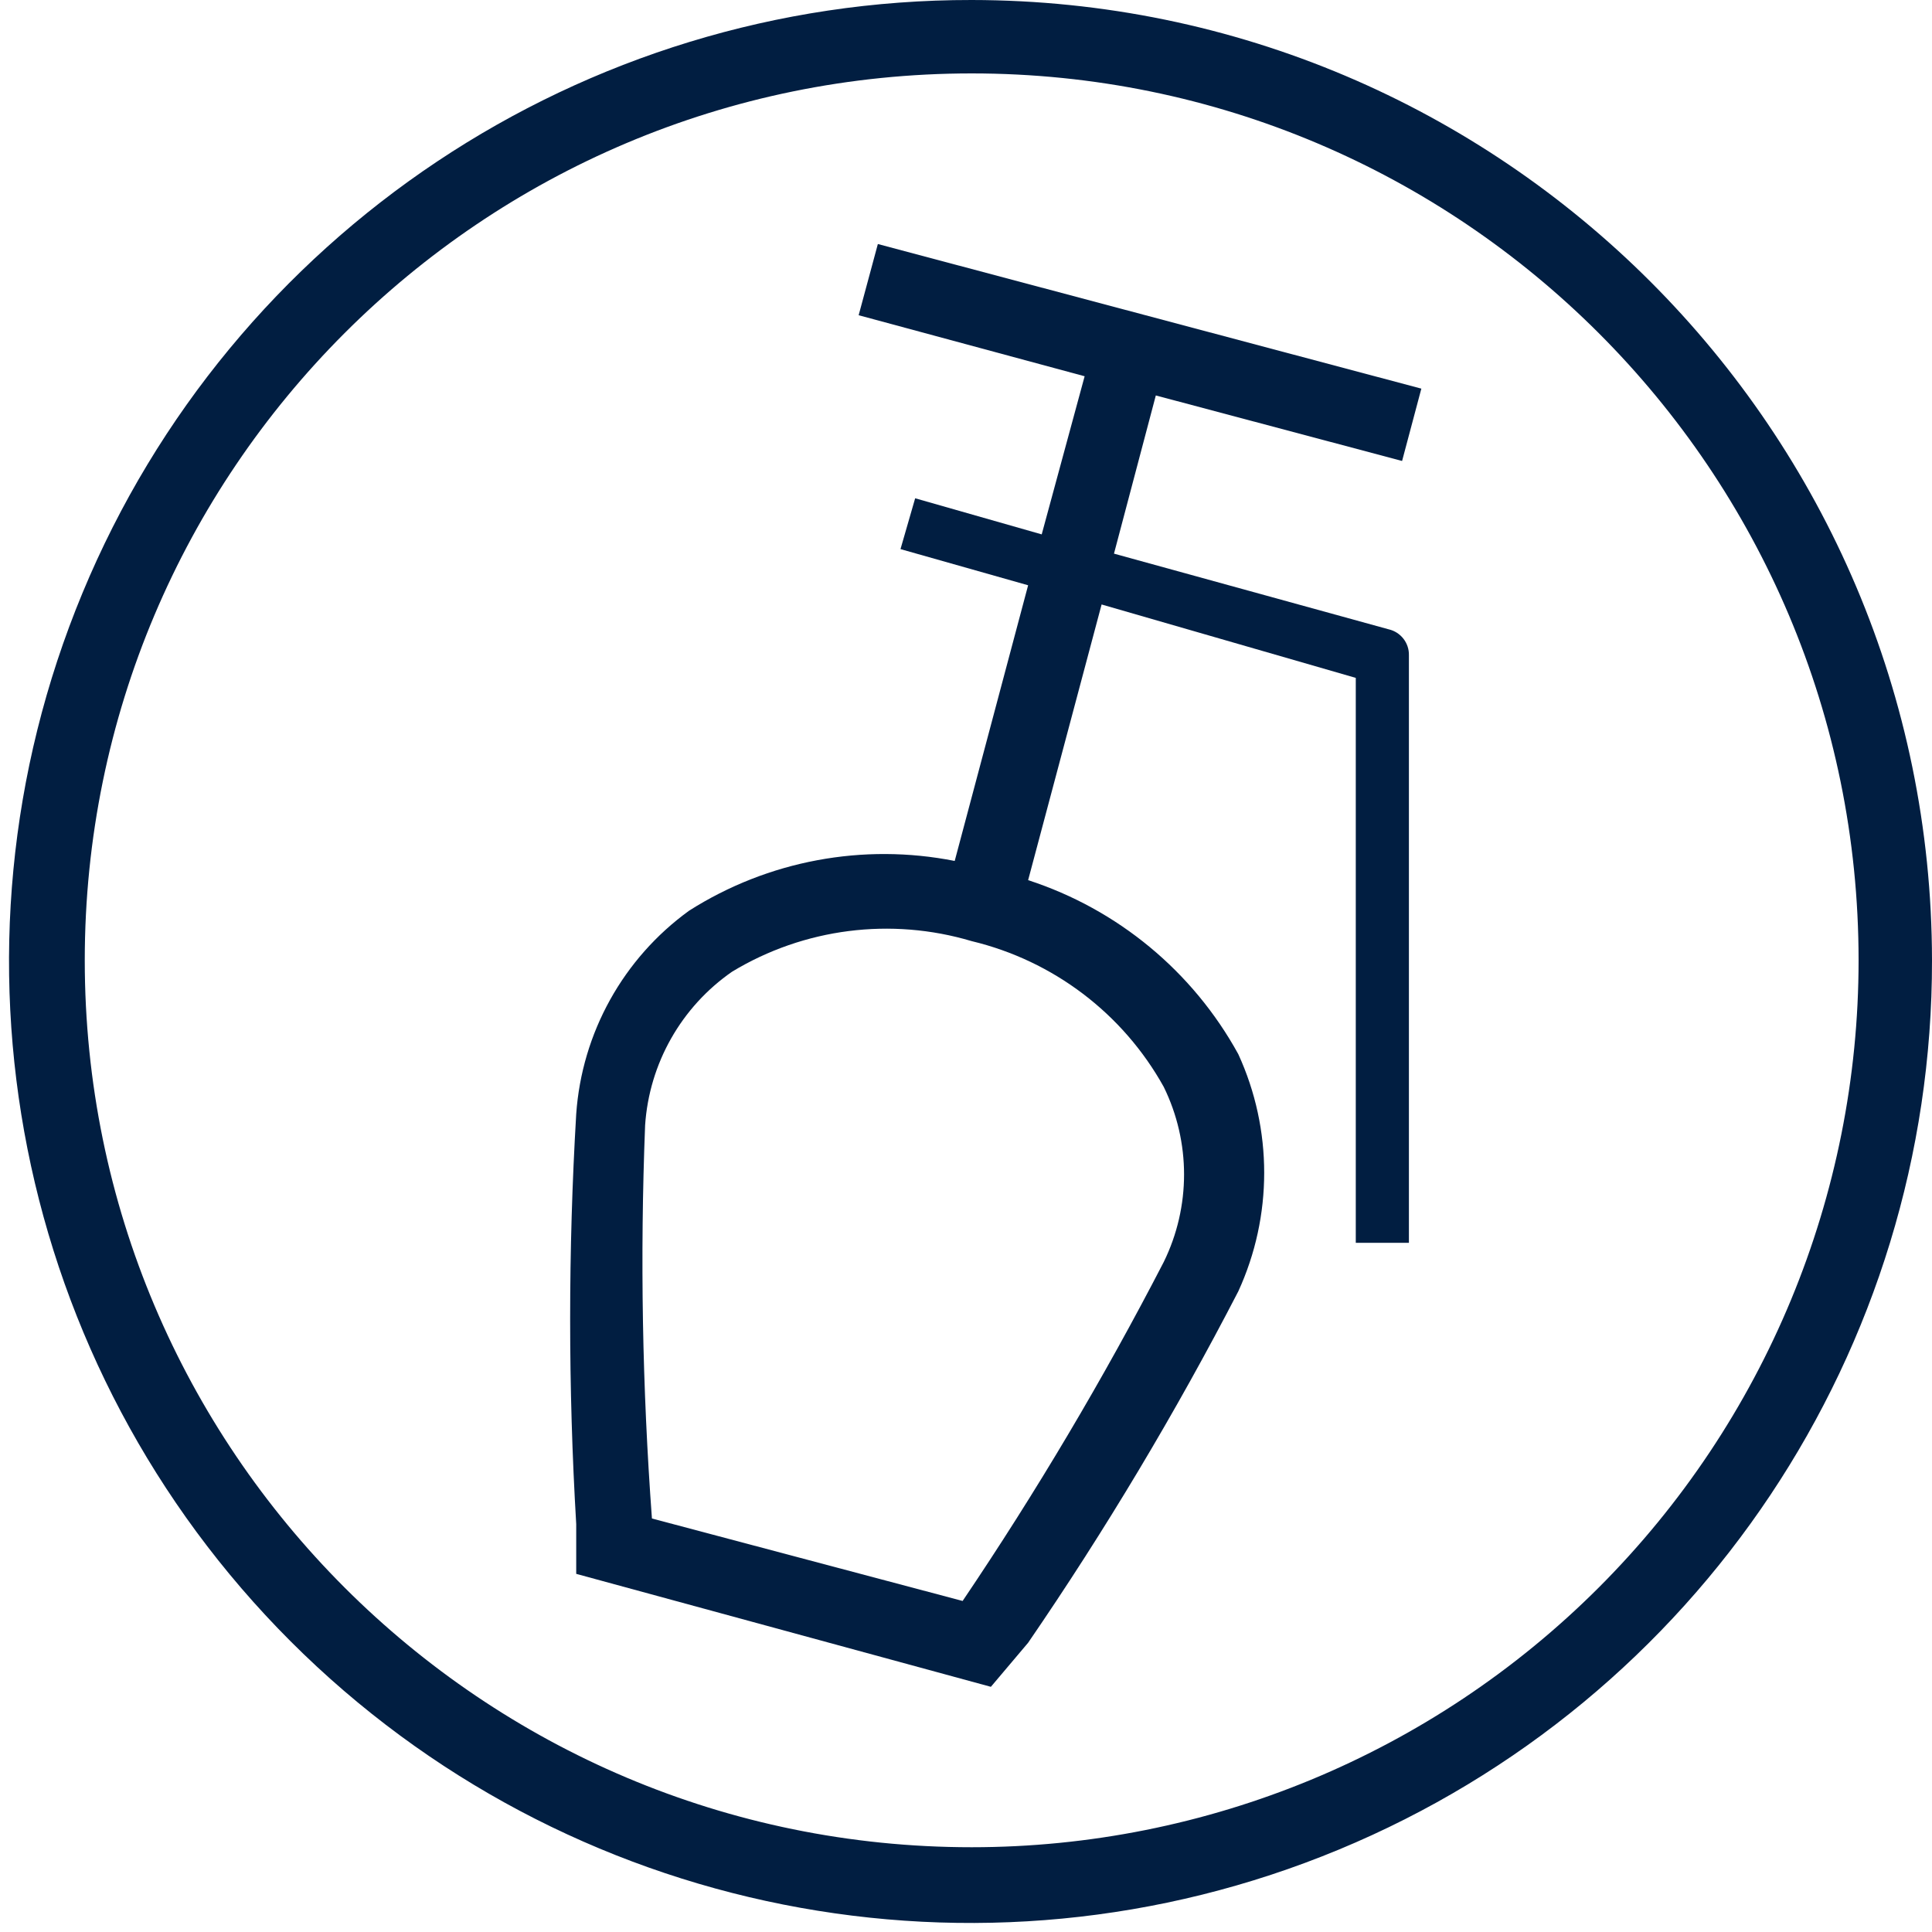
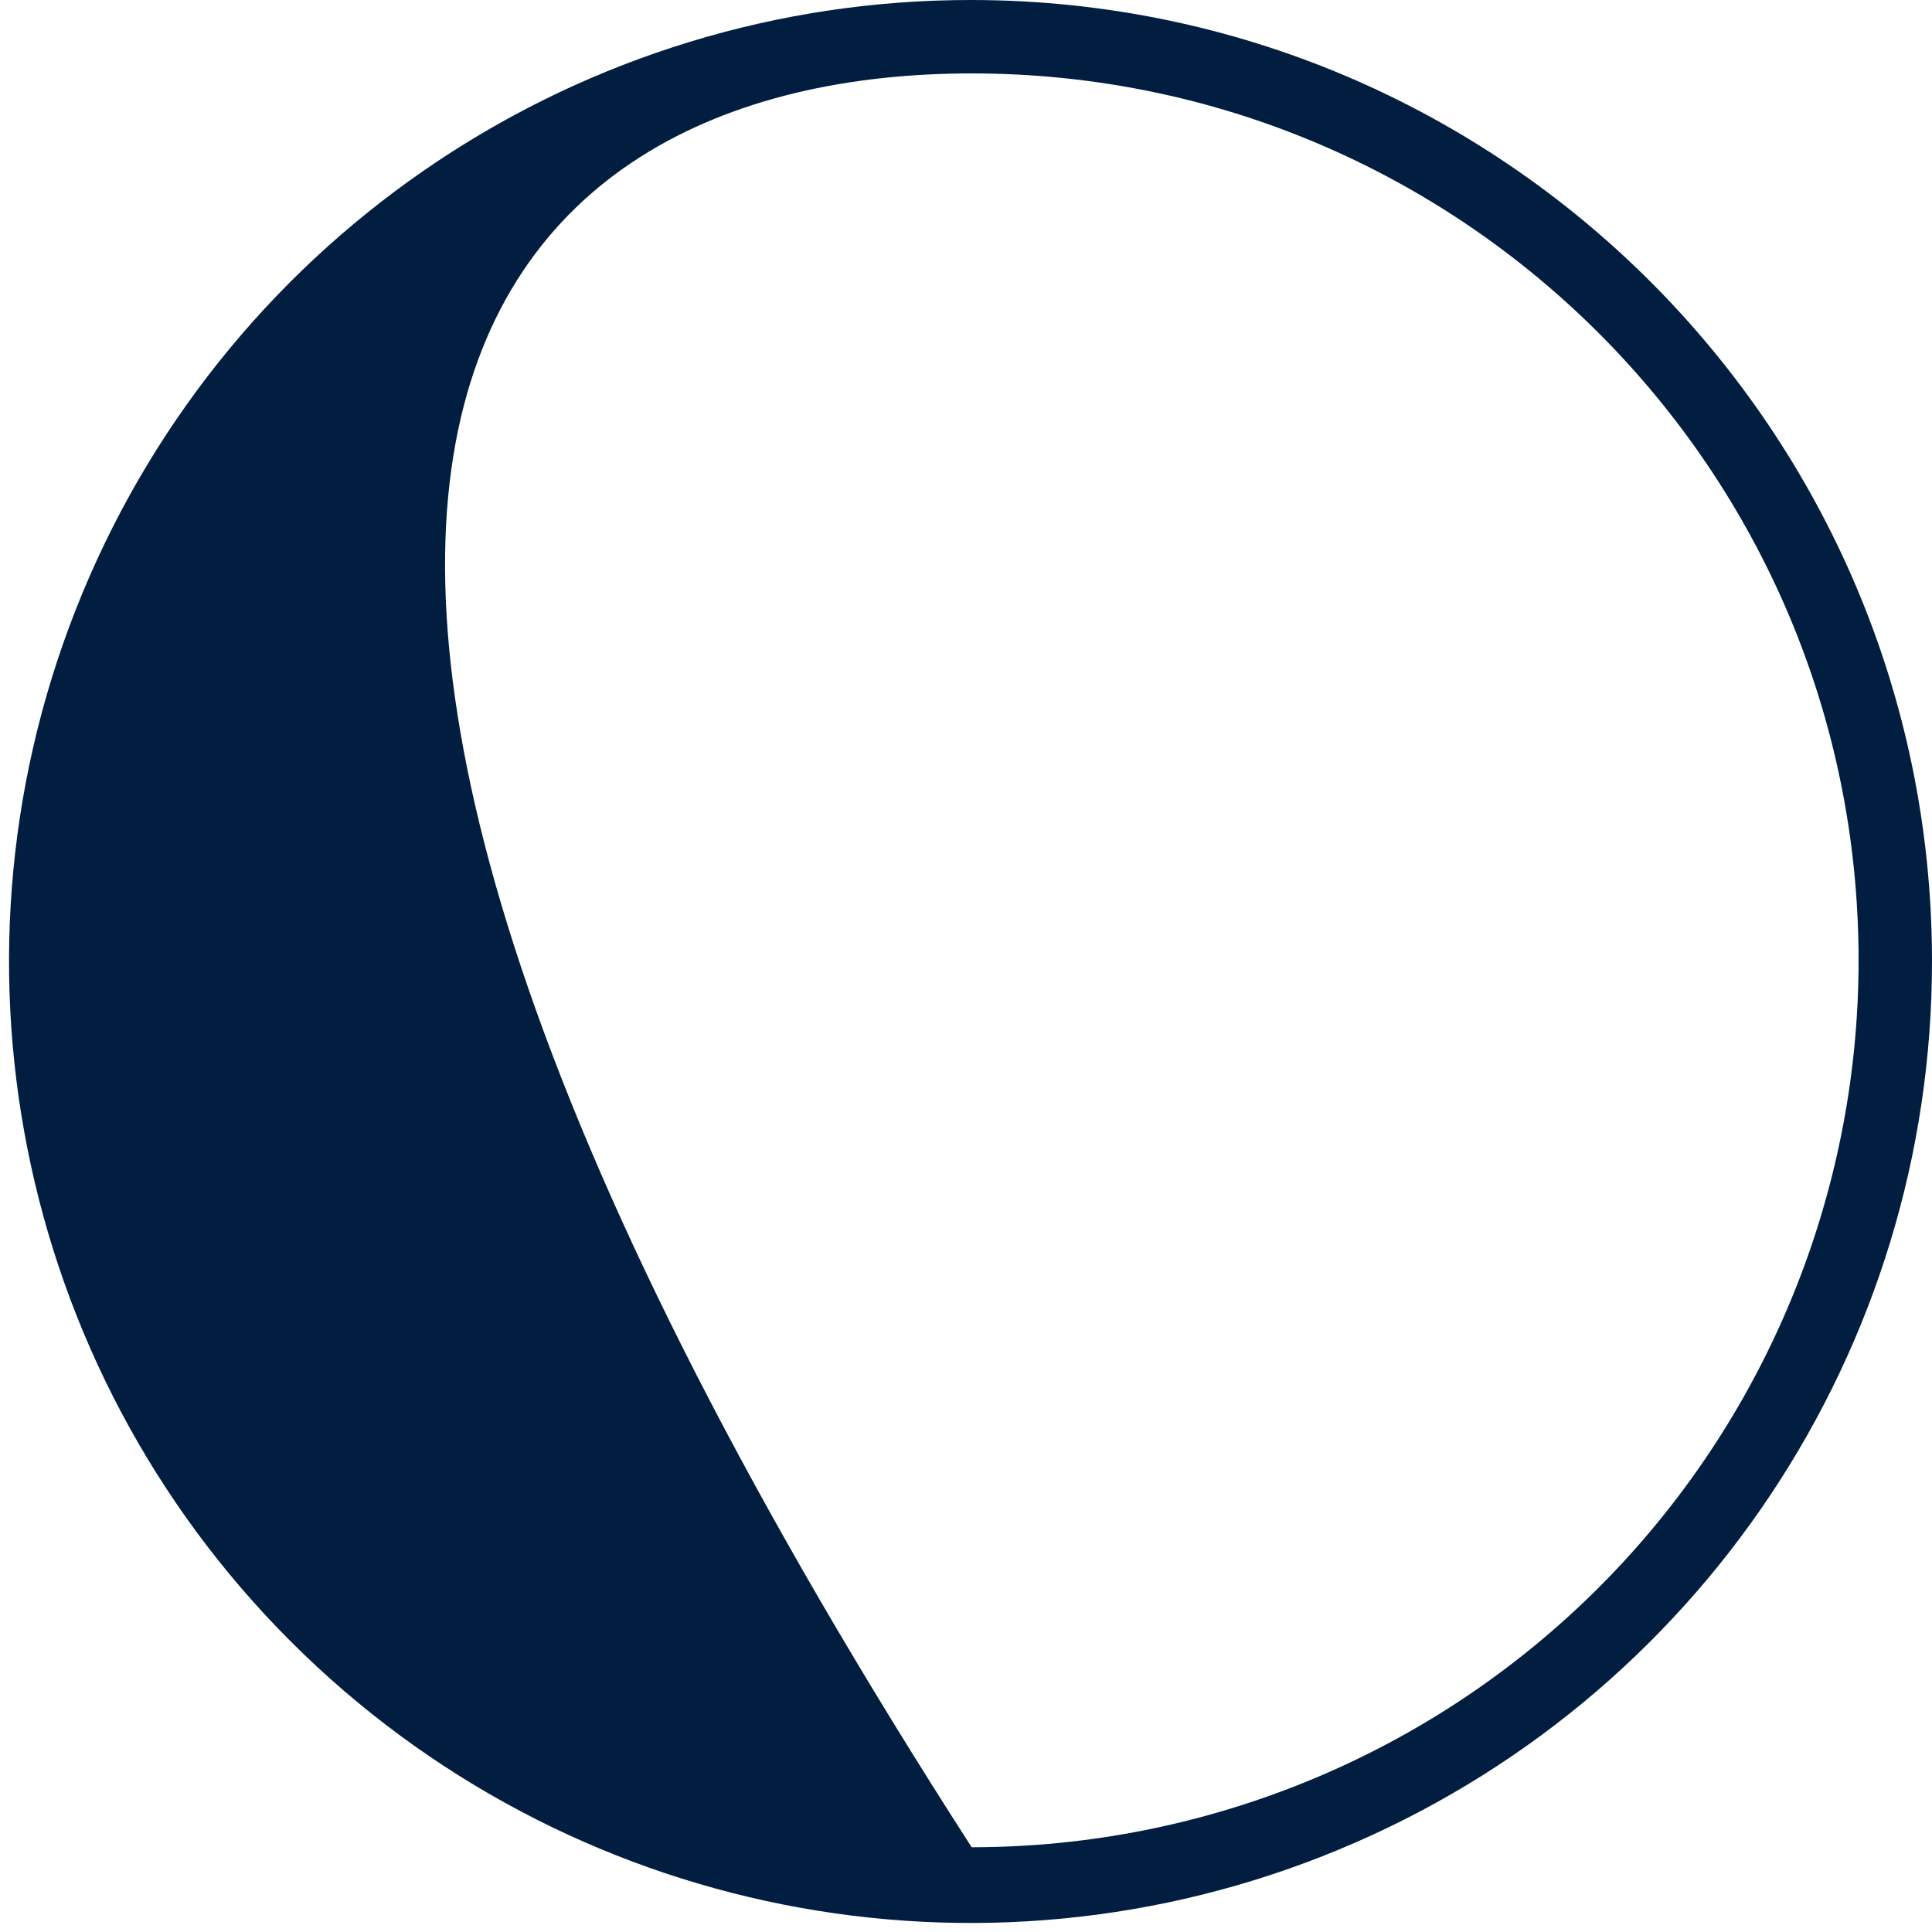
<svg xmlns="http://www.w3.org/2000/svg" width="32px" height="32px" viewBox="0 0 32 32" version="1.1">
  <title>dish-glassholder-glasscare</title>
  <g id="Desktop" stroke="none" stroke-width="1" fill="none" fill-rule="evenodd">
    <g id="Group" fill="#011E41" fill-rule="nonzero">
      <g id="dish-glassholder-glasscare">
-         <path d="M16.094,30.596 C7.98,30.596 1.404,24.02 1.404,15.906 C1.404,7.793 7.98,1.216 16.094,1.216 C24.207,1.216 30.784,7.793 30.784,15.906 C30.784,19.802 29.236,23.539 26.481,26.294 C23.726,29.049 19.99,30.596 16.094,30.596 M16.094,-1.10603227e-05 C9.649,-0.008 3.835,3.87 1.366,9.822 C-1.104,15.775 0.257,22.629 4.814,27.186 C9.371,31.743 16.225,33.104 22.178,30.634 C28.13,28.165 32.008,22.351 32,15.906 C31.99,7.126 24.874,0.01 16.094,-1.10603227e-05" id="Shape" />
-         <path d="M19.275,18.002 C19.724,18.917 19.724,19.988 19.275,20.903 C18.275,22.838 17.163,24.712 15.944,26.517 L10.798,25.151 C10.638,22.984 10.6,20.81 10.685,18.639 C10.753,17.615 11.284,16.678 12.126,16.094 C13.318,15.373 14.759,15.19 16.094,15.588 L16.094,15.588 C17.445,15.912 18.6,16.787 19.275,18.002 L19.275,18.002 Z M23.223,7.635 L23.542,6.437 L14.54,4.042 L14.222,5.221 L17.965,6.232 L17.254,8.851 L15.158,8.253 L14.915,9.095 L17.029,9.694 L15.813,14.26 C14.296,13.96 12.721,14.254 11.415,15.083 C10.323,15.873 9.638,17.107 9.544,18.451 C9.41,20.714 9.41,22.982 9.544,25.244 L9.544,26.068 L16.412,27.939 L17.029,27.209 C18.308,25.343 19.471,23.399 20.51,21.389 C21.082,20.142 21.082,18.707 20.51,17.46 C19.758,16.091 18.514,15.061 17.029,14.578 L18.246,10.012 L22.456,11.228 L22.456,20.585 L23.336,20.585 L23.336,10.854 C23.341,10.648 23.199,10.468 22.999,10.423 L18.451,9.17 L19.144,6.55 L23.223,7.635 Z" id="Shape" />
+         <path d="M16.094,30.596 C1.404,7.793 7.98,1.216 16.094,1.216 C24.207,1.216 30.784,7.793 30.784,15.906 C30.784,19.802 29.236,23.539 26.481,26.294 C23.726,29.049 19.99,30.596 16.094,30.596 M16.094,-1.10603227e-05 C9.649,-0.008 3.835,3.87 1.366,9.822 C-1.104,15.775 0.257,22.629 4.814,27.186 C9.371,31.743 16.225,33.104 22.178,30.634 C28.13,28.165 32.008,22.351 32,15.906 C31.99,7.126 24.874,0.01 16.094,-1.10603227e-05" id="Shape" />
      </g>
    </g>
  </g>
</svg>